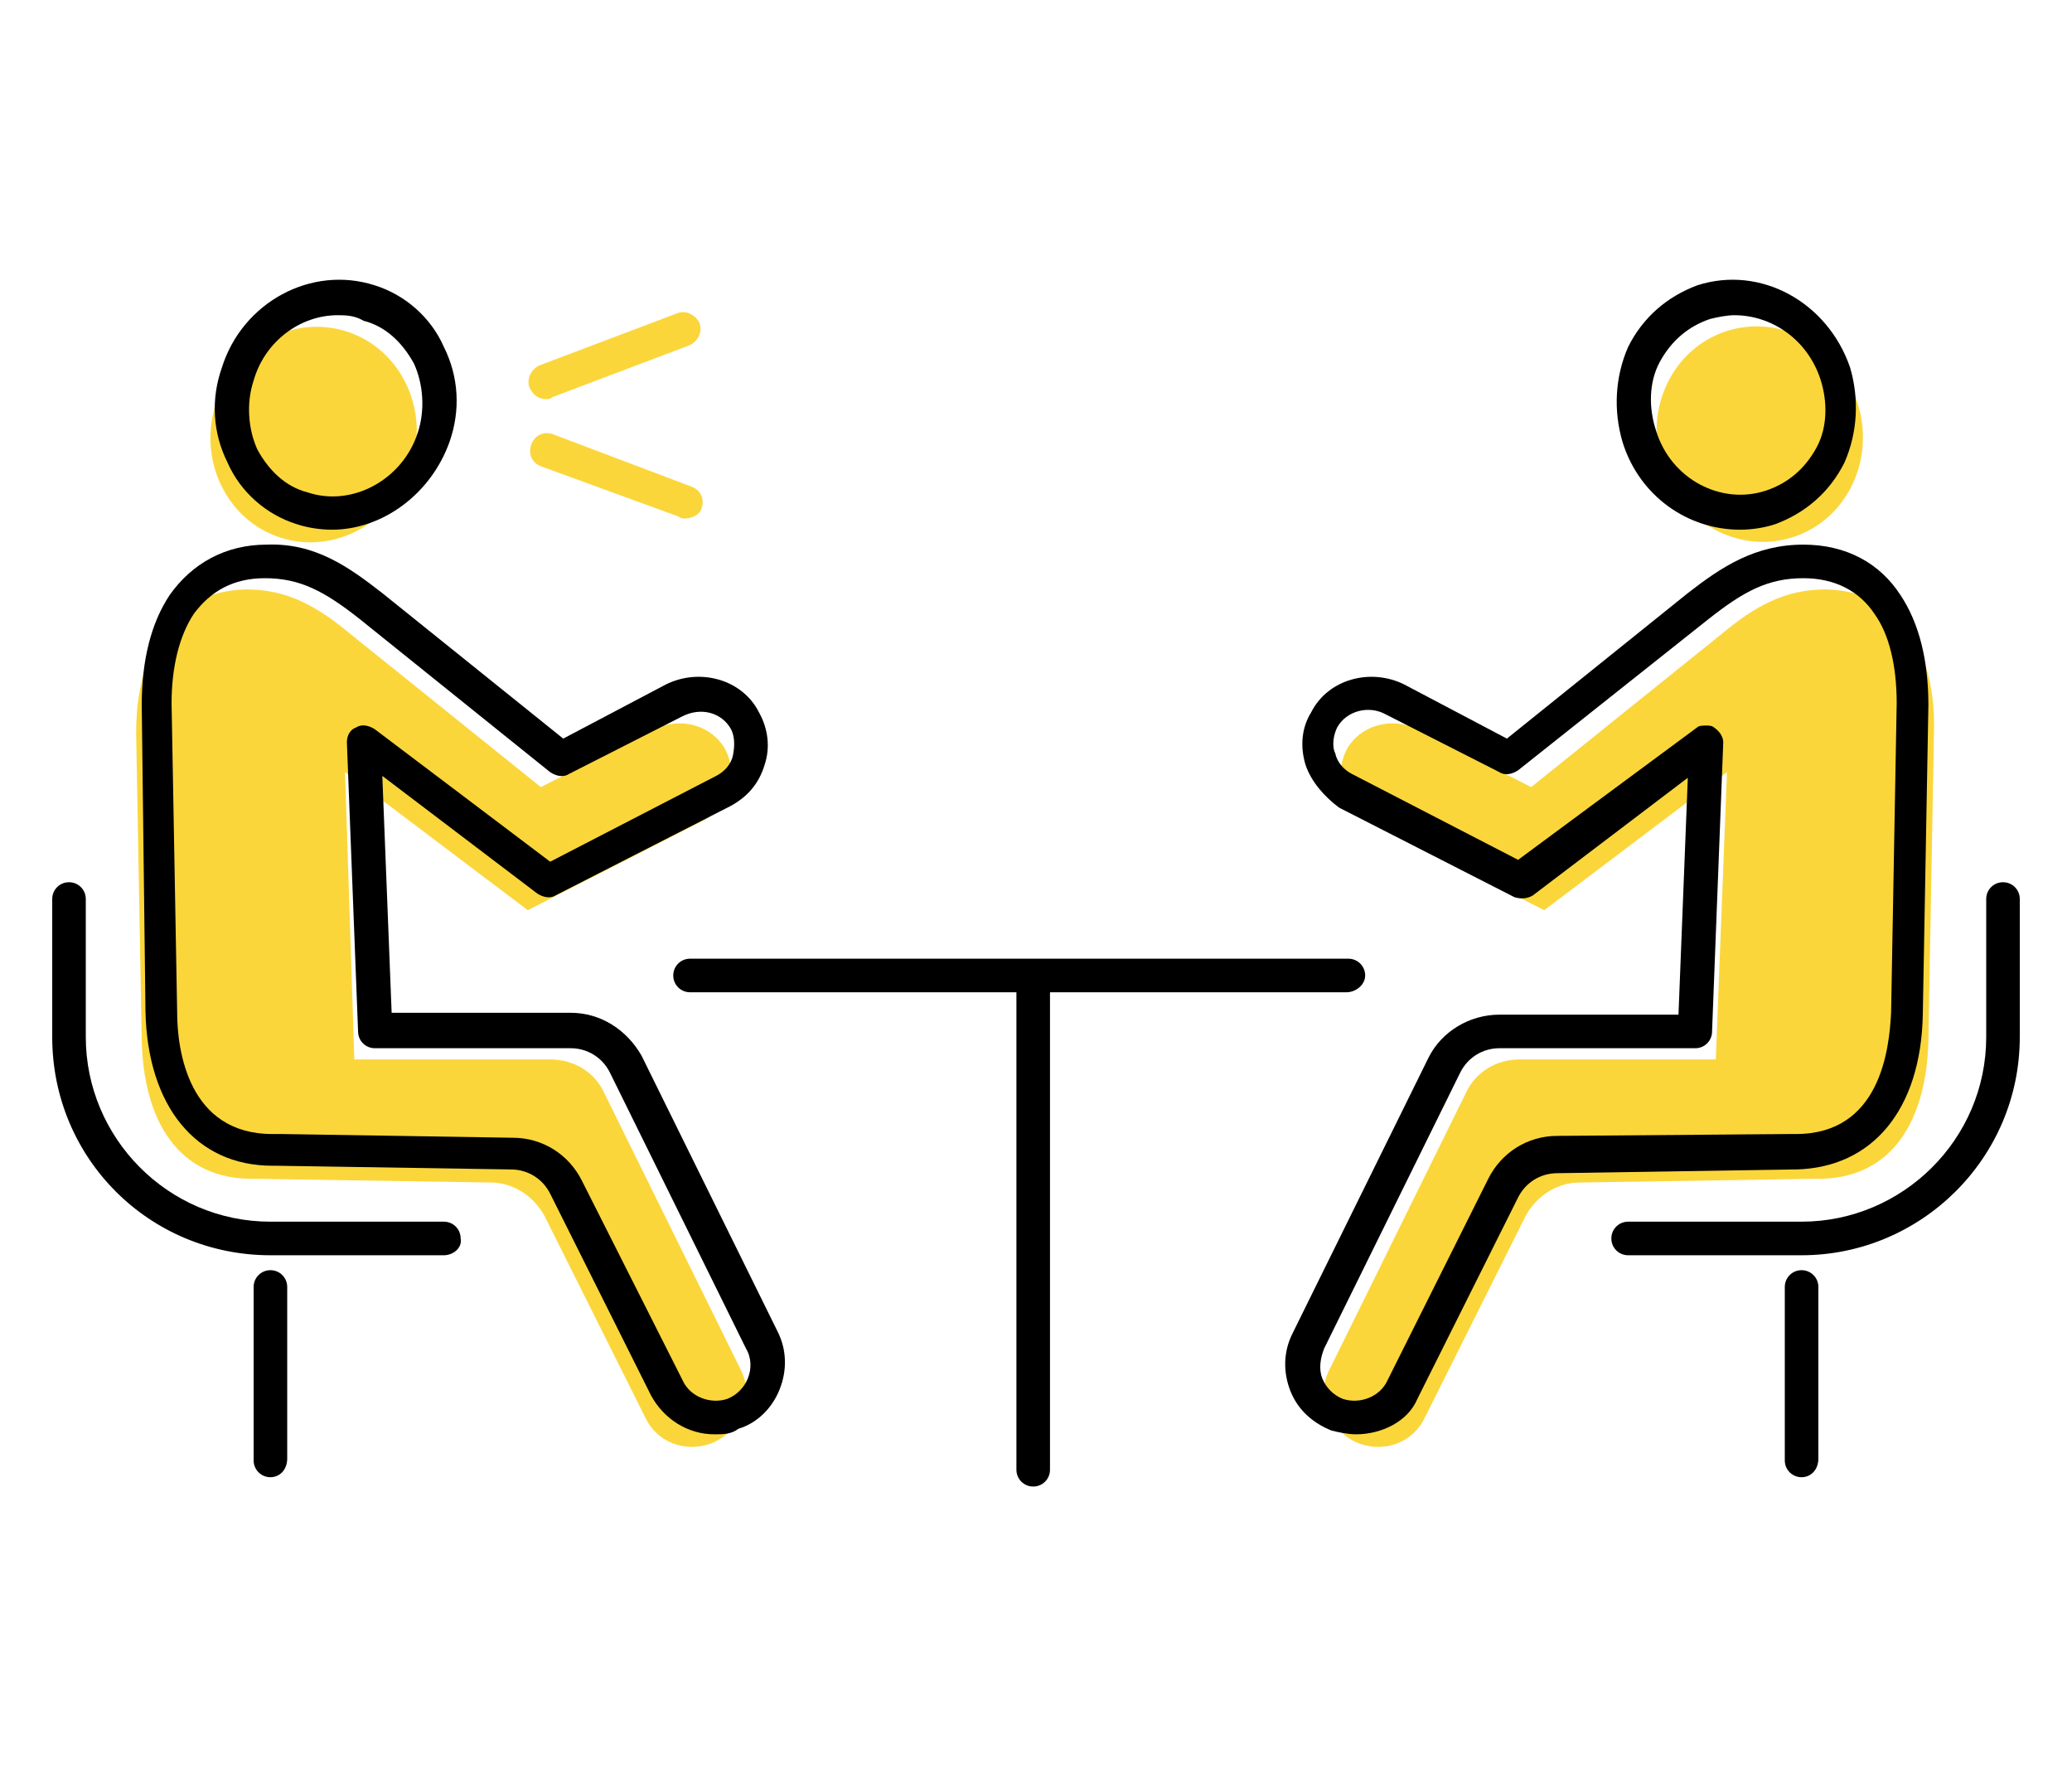
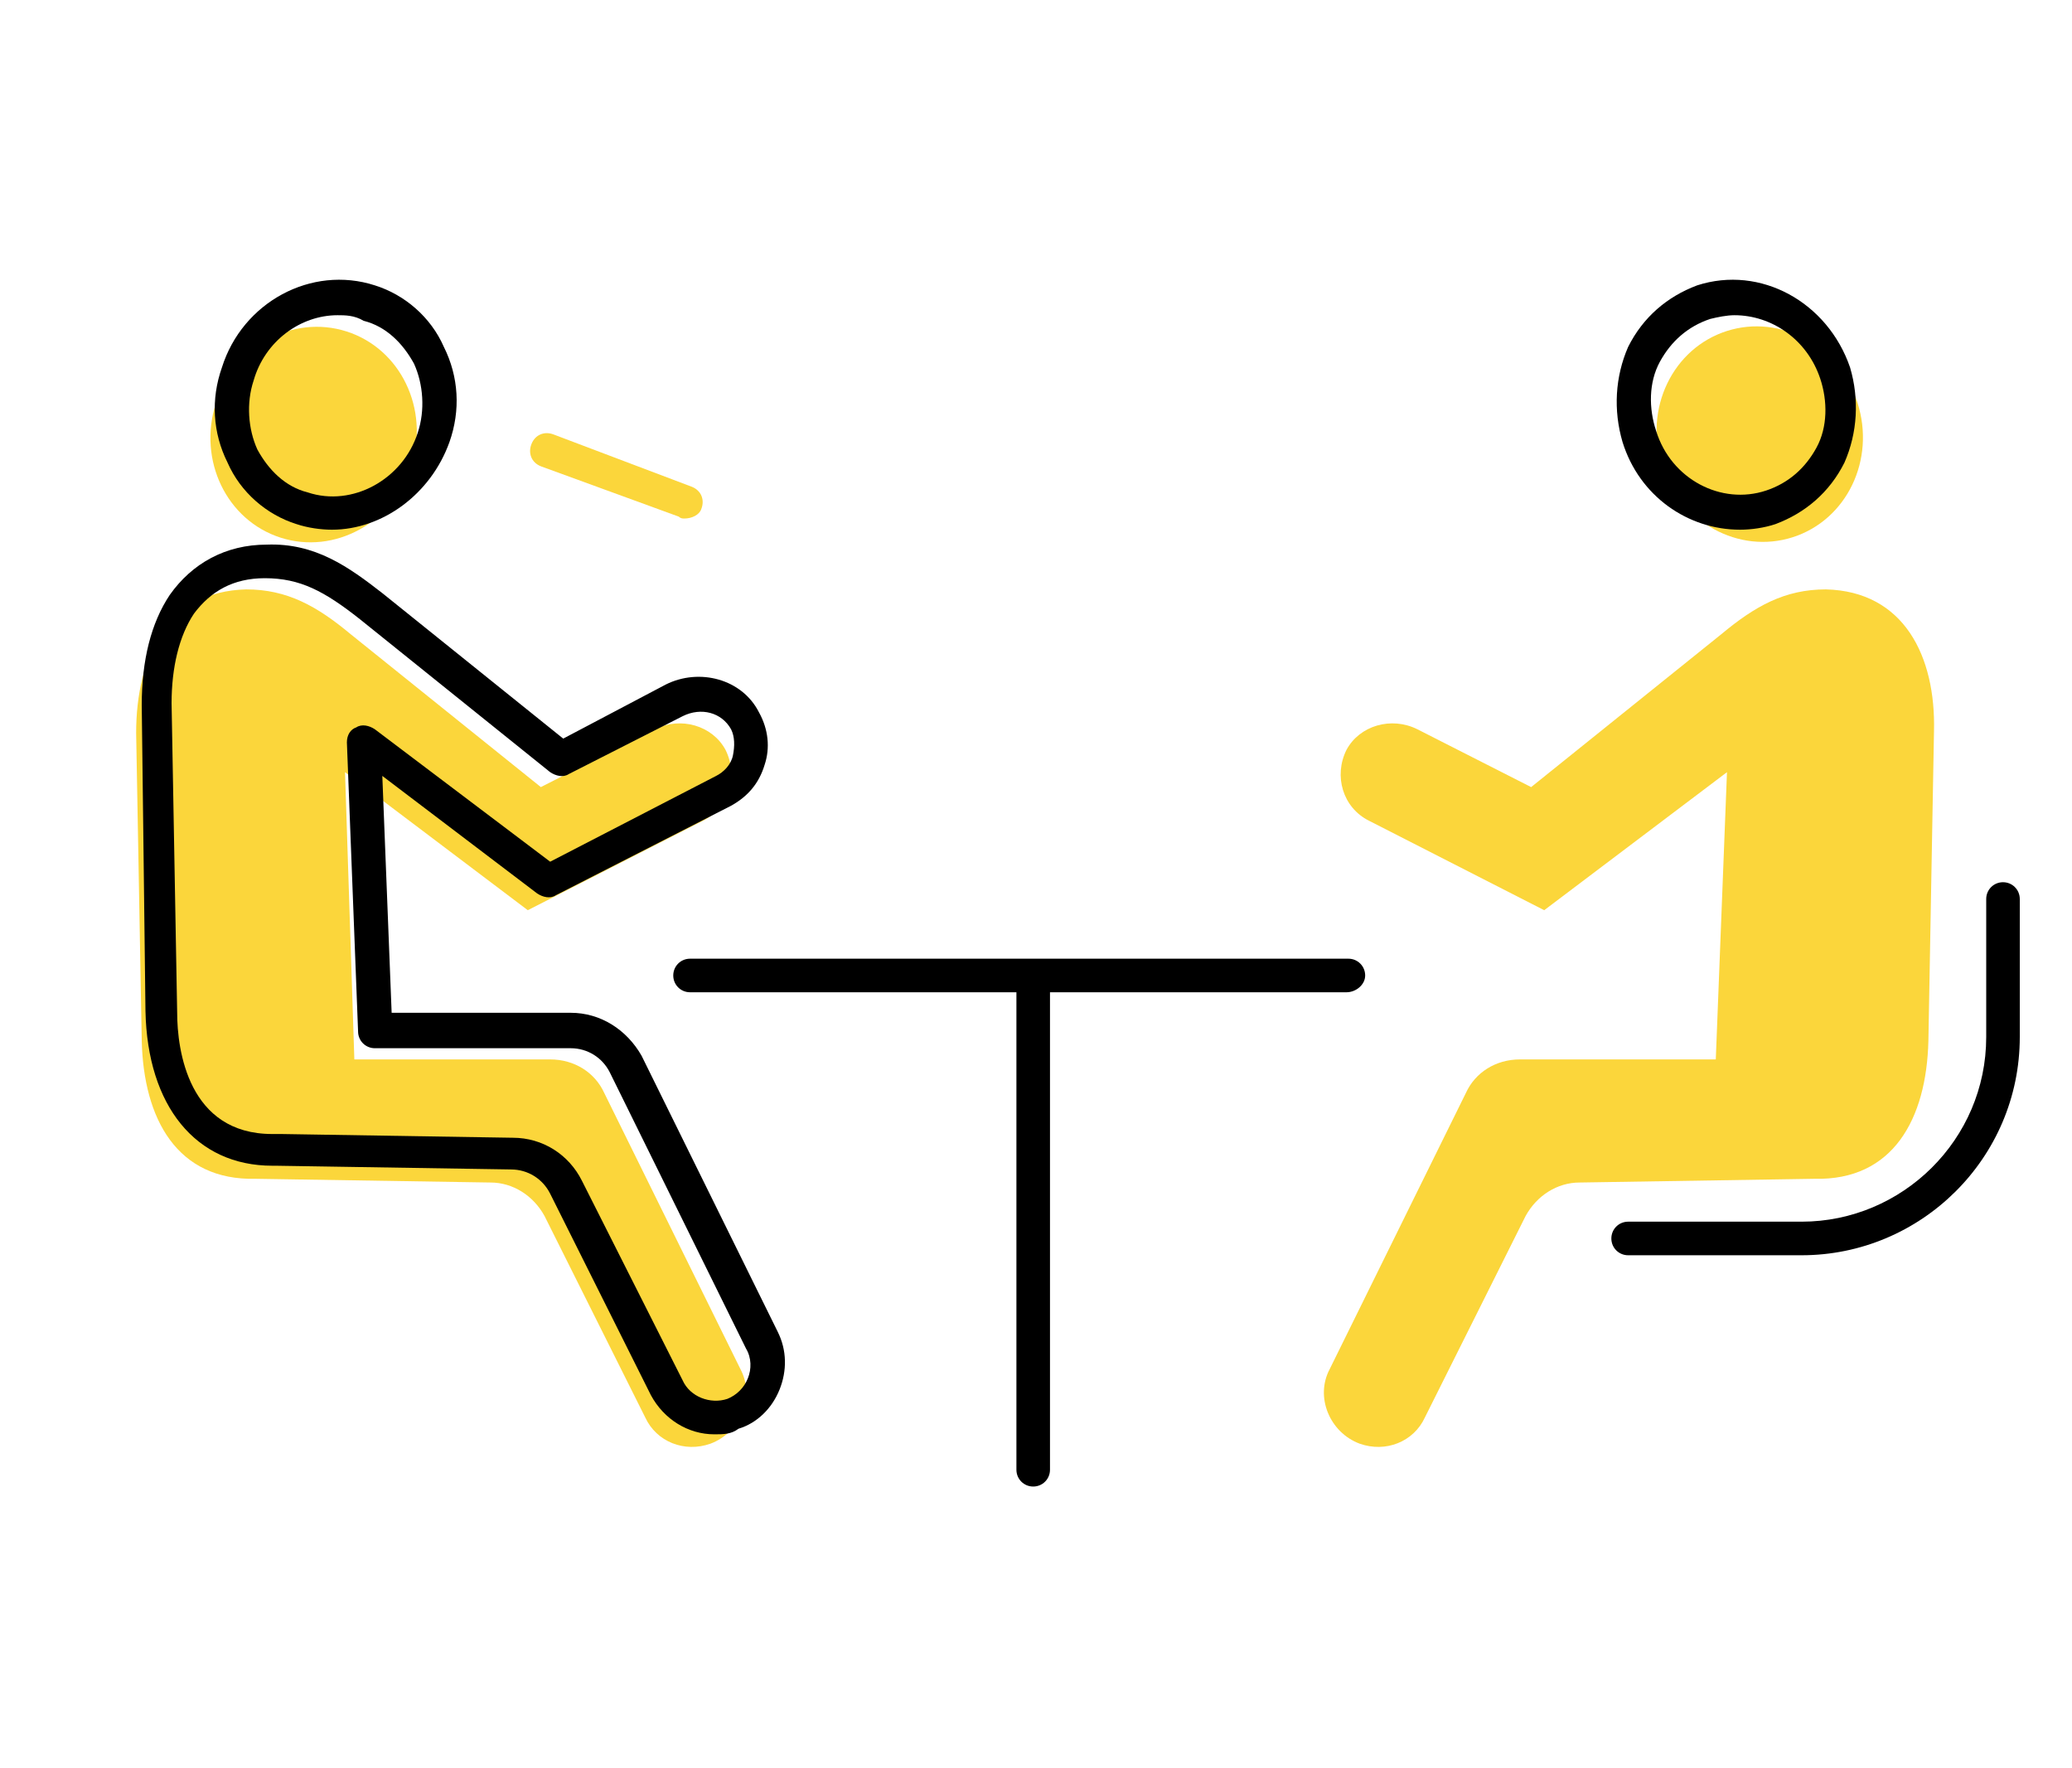
<svg xmlns="http://www.w3.org/2000/svg" version="1.1" x="0px" y="0px" viewBox="0 0 111.1 94.8" style="enable-background:new 0 0 111.1 94.8;" xml:space="preserve">
  <style type="text/css">.st0{fill:#FBD63B;}</style>
  <path class="st0" d="M97.9,31.6L97.9,31.6c-2.2,0-3.8,0.9-5.6,2.4l-10.2,8.2L76,39.1c-1.4-0.7-3.1-0.2-3.8,1.1 c-0.7,1.4-0.2,3.1,1.2,3.8l9.4,4.8l9.8-7.4L92,56.8l-10.5,0c-1.3,0-2.4,0.7-2.9,1.8l-7.3,14.8c-0.8,1.5,0,3.4,1.6,4l0,0 c1.4,0.5,2.9-0.1,3.5-1.4l5.4-10.8c0.6-1.1,1.7-1.8,2.9-1.8l12.6-0.2l0,0c4.2,0.1,6-3.2,6.1-7.4l0.3-16.6 C103.8,35.2,102.1,31.7,97.9,31.6z" />
  <ellipse transform="matrix(0.953 -0.305 0.305 0.953 -2.617 29.832)" class="st0" cx="94.3" cy="23.3" rx="5.5" ry="5.8" />
-   <path d="M72.7,76.9c-0.4,0-0.9-0.1-1.3-0.2c-1-0.4-1.8-1.1-2.2-2.1c-0.4-1-0.4-2.1,0.1-3.1l7.3-14.8c0.7-1.4,2.2-2.3,3.8-2.3 l9.6,0l0.5-12.7l-8.3,6.3c-0.3,0.2-0.7,0.2-1,0.1l-9.4-4.8C71,42.7,70.3,41.9,70,41c-0.3-1-0.2-2,0.3-2.8c0.9-1.8,3.2-2.4,5-1.5 l5.5,2.9l9.7-7.8c1.8-1.4,3.6-2.6,6.2-2.6c2.3,0,4.1,1,5.2,2.7c1,1.5,1.5,3.5,1.5,5.9l-0.3,16.6c-0.1,5.1-2.7,8.2-6.8,8.3 c-0.1,0-0.1,0-0.2,0l-12.6,0.2c-0.9,0-1.7,0.5-2.1,1.3l-5.4,10.8C75.5,76.2,74.1,76.9,72.7,76.9z M91.5,38.9c0.1,0,0.3,0,0.4,0.1 c0.3,0.2,0.5,0.5,0.5,0.8l-0.6,15.5c0,0.5-0.4,0.9-0.9,0.9l-10.5,0c-0.9,0-1.7,0.5-2.1,1.3L71,72.3c-0.2,0.5-0.3,1.1-0.1,1.6 c0.2,0.5,0.6,0.9,1.1,1.1c0.9,0.3,2-0.1,2.4-1l5.4-10.8c0.7-1.4,2.1-2.3,3.7-2.3L96,60.8c0.1,0,0.1,0,0.2,0c0,0,0.1,0,0.1,0 c4.5,0,5-4.5,5.1-6.5l0.3-16.6c0-2-0.4-3.7-1.2-4.8c-0.8-1.2-2.1-1.9-3.8-1.9l0,0c-1.9,0-3.2,0.7-5.1,2.2l-10.2,8.1 c-0.3,0.2-0.7,0.3-1,0.1l-6.1-3.1c-0.9-0.5-2.1-0.2-2.6,0.7c-0.2,0.4-0.3,1-0.1,1.4c0.1,0.5,0.5,0.9,0.9,1.1l8.9,4.6L91,39 C91.1,38.9,91.3,38.9,91.5,38.9z" />
  <path d="M93.3,28.4c-2.8,0-5.4-1.8-6.3-4.7c-0.5-1.7-0.4-3.5,0.3-5.1c0.8-1.6,2.1-2.7,3.7-3.3c3.4-1.1,7,0.9,8.2,4.4 c0.5,1.7,0.4,3.5-0.3,5.1c-0.8,1.6-2.1,2.7-3.7,3.3C94.6,28.3,93.9,28.4,93.3,28.4z M93,16.9c-0.4,0-0.9,0.1-1.3,0.2 c-1.2,0.4-2.1,1.2-2.7,2.3c-0.6,1.1-0.6,2.5-0.2,3.7c0.8,2.6,3.5,4,5.9,3.2c1.2-0.4,2.1-1.2,2.7-2.3c0.6-1.1,0.6-2.5,0.2-3.7 C96.9,18.2,95,16.9,93,16.9z" />
  <path d="M96.6,67.3h-9.3c-0.5,0-0.9-0.4-0.9-0.9c0-0.5,0.4-0.9,0.9-0.9h9.3c5.4,0,9.9-4.4,9.9-9.9v-7.4c0-0.5,0.4-0.9,0.9-0.9 c0.5,0,0.9,0.4,0.9,0.9v7.4C108.3,62.1,103,67.3,96.6,67.3z" />
-   <path d="M96.6,79.2c-0.5,0-0.9-0.4-0.9-0.9V69c0-0.5,0.4-0.9,0.9-0.9c0.5,0,0.9,0.4,0.9,0.9v9.2C97.5,78.8,97.1,79.2,96.6,79.2z" />
  <path class="st0" d="M13.2,31.6L13.2,31.6c2.2,0,3.8,0.9,5.6,2.4L29,42.2l6.1-3.1c1.4-0.7,3.1-0.2,3.8,1.1 c0.7,1.4,0.2,3.1-1.2,3.8l-9.4,4.8l-9.8-7.4L19,56.8l10.5,0c1.3,0,2.4,0.7,2.9,1.8l7.3,14.8c0.8,1.5,0,3.4-1.6,4l0,0 c-1.4,0.5-2.9-0.1-3.5-1.4l-5.4-10.8c-0.6-1.1-1.7-1.8-2.9-1.8l-12.6-0.2l0,0c-4.2,0.1-6-3.2-6.1-7.4L7.3,39.3 C7.3,35.2,9,31.7,13.2,31.6z" />
  <ellipse transform="matrix(0.305 -0.953 0.953 0.305 -10.513 32.203)" class="st0" cx="16.8" cy="23.3" rx="5.8" ry="5.5" />
  <path d="M38.3,76.9c-1.4,0-2.7-0.8-3.4-2.1l-5.4-10.8c-0.4-0.8-1.2-1.3-2.1-1.3l-12.6-0.2c-0.1,0-0.1,0-0.2,0 c-4.1,0-6.7-3.2-6.8-8.3L7.6,37.8c0-2.4,0.5-4.4,1.5-5.9c1.2-1.7,3-2.7,5.2-2.7l0,0c2.6-0.1,4.4,1.2,6.2,2.6l9.7,7.8l5.5-2.9 c1.8-0.9,4.1-0.3,5,1.5c0.5,0.9,0.6,1.9,0.3,2.8c-0.3,1-0.9,1.7-1.8,2.2L29.8,48c-0.3,0.2-0.7,0.1-1-0.1l-8.3-6.3l0.5,12.7l9.6,0 c1.6,0,3,0.9,3.8,2.3l7.3,14.8c0.5,1,0.5,2.1,0.1,3.1c-0.4,1-1.2,1.8-2.2,2.1C39.2,76.9,38.8,76.9,38.3,76.9z M15.1,60.8L27.5,61 c1.6,0,3,0.9,3.7,2.3L36.6,74c0.4,0.9,1.5,1.3,2.4,1c0.5-0.2,0.9-0.6,1.1-1.1c0.2-0.5,0.2-1.1-0.1-1.6l-7.3-14.8 c-0.4-0.8-1.2-1.3-2.1-1.3l-10.5,0c-0.5,0-0.9-0.4-0.9-0.9l-0.6-15.5c0-0.4,0.2-0.7,0.5-0.8c0.3-0.2,0.7-0.1,1,0.1l9.4,7.1 l8.9-4.6c0.4-0.2,0.8-0.6,0.9-1.1c0.1-0.5,0.1-1-0.1-1.4c-0.5-0.9-1.6-1.2-2.6-0.7l-6.1,3.1c-0.3,0.2-0.7,0.1-1-0.1l-10.2-8.2 c-1.9-1.5-3.2-2.2-5.1-2.2l0,0c-1.7,0-2.9,0.7-3.8,1.9c-0.8,1.2-1.2,2.9-1.2,4.8l0.3,16.6c0,2,0.6,6.5,5.1,6.5c0,0,0.1,0,0.1,0 C15,60.8,15,60.8,15.1,60.8z M14.3,30L14.3,30L14.3,30z" />
  <path d="M17.8,28.4c-0.6,0-1.3-0.1-1.9-0.3c-1.6-0.5-3-1.7-3.7-3.3c-0.8-1.6-0.9-3.4-0.3-5.1c1.1-3.5,4.8-5.5,8.2-4.4 c1.6,0.5,3,1.7,3.7,3.3c0.8,1.6,0.9,3.4,0.3,5.1C23.1,26.5,20.5,28.4,17.8,28.4z M18.1,16.9c-2,0-3.9,1.4-4.5,3.5 c-0.4,1.2-0.3,2.6,0.2,3.7c0.6,1.1,1.5,2,2.7,2.3c2.4,0.8,5.1-0.7,5.9-3.2c0.4-1.2,0.3-2.6-0.2-3.7c-0.6-1.1-1.5-2-2.7-2.3 C19,16.9,18.5,16.9,18.1,16.9z" />
-   <path d="M23.8,67.3h-9.3c-6.5,0-11.7-5.2-11.7-11.7v-7.4c0-0.5,0.4-0.9,0.9-0.9c0.5,0,0.9,0.4,0.9,0.9v7.4c0,5.4,4.4,9.9,9.9,9.9 h9.3c0.5,0,0.9,0.4,0.9,0.9C24.8,66.9,24.3,67.3,23.8,67.3z" />
-   <path d="M14.5,79.2c-0.5,0-0.9-0.4-0.9-0.9V69c0-0.5,0.4-0.9,0.9-0.9c0.5,0,0.9,0.4,0.9,0.9v9.2C15.4,78.8,15,79.2,14.5,79.2z" />
  <path d="M72.2,53.2H37c-0.5,0-0.9-0.4-0.9-0.9c0-0.5,0.4-0.9,0.9-0.9h35.3c0.5,0,0.9,0.4,0.9,0.9C73.2,52.8,72.7,53.2,72.2,53.2z" />
  <path d="M55.4,79.7c-0.5,0-0.9-0.4-0.9-0.9V52.9c0-0.5,0.4-0.9,0.9-0.9c0.5,0,0.9,0.4,0.9,0.9v25.9C56.3,79.3,55.9,79.7,55.4,79.7z" />
-   <path class="st0" d="M29.3,21.4c-0.4,0-0.7-0.2-0.9-0.6c-0.2-0.5,0.1-1,0.5-1.2l7.4-2.8c0.5-0.2,1,0.1,1.2,0.5 c0.2,0.5-0.1,1-0.5,1.2l-7.4,2.8C29.5,21.4,29.4,21.4,29.3,21.4z" />
  <path class="st0" d="M36.7,27.8c-0.1,0-0.2,0-0.3-0.1L29,25c-0.5-0.2-0.7-0.7-0.5-1.2c0.2-0.5,0.7-0.7,1.2-0.5l7.4,2.8 c0.5,0.2,0.7,0.7,0.5,1.2C37.5,27.6,37.1,27.8,36.7,27.8z" />
</svg>